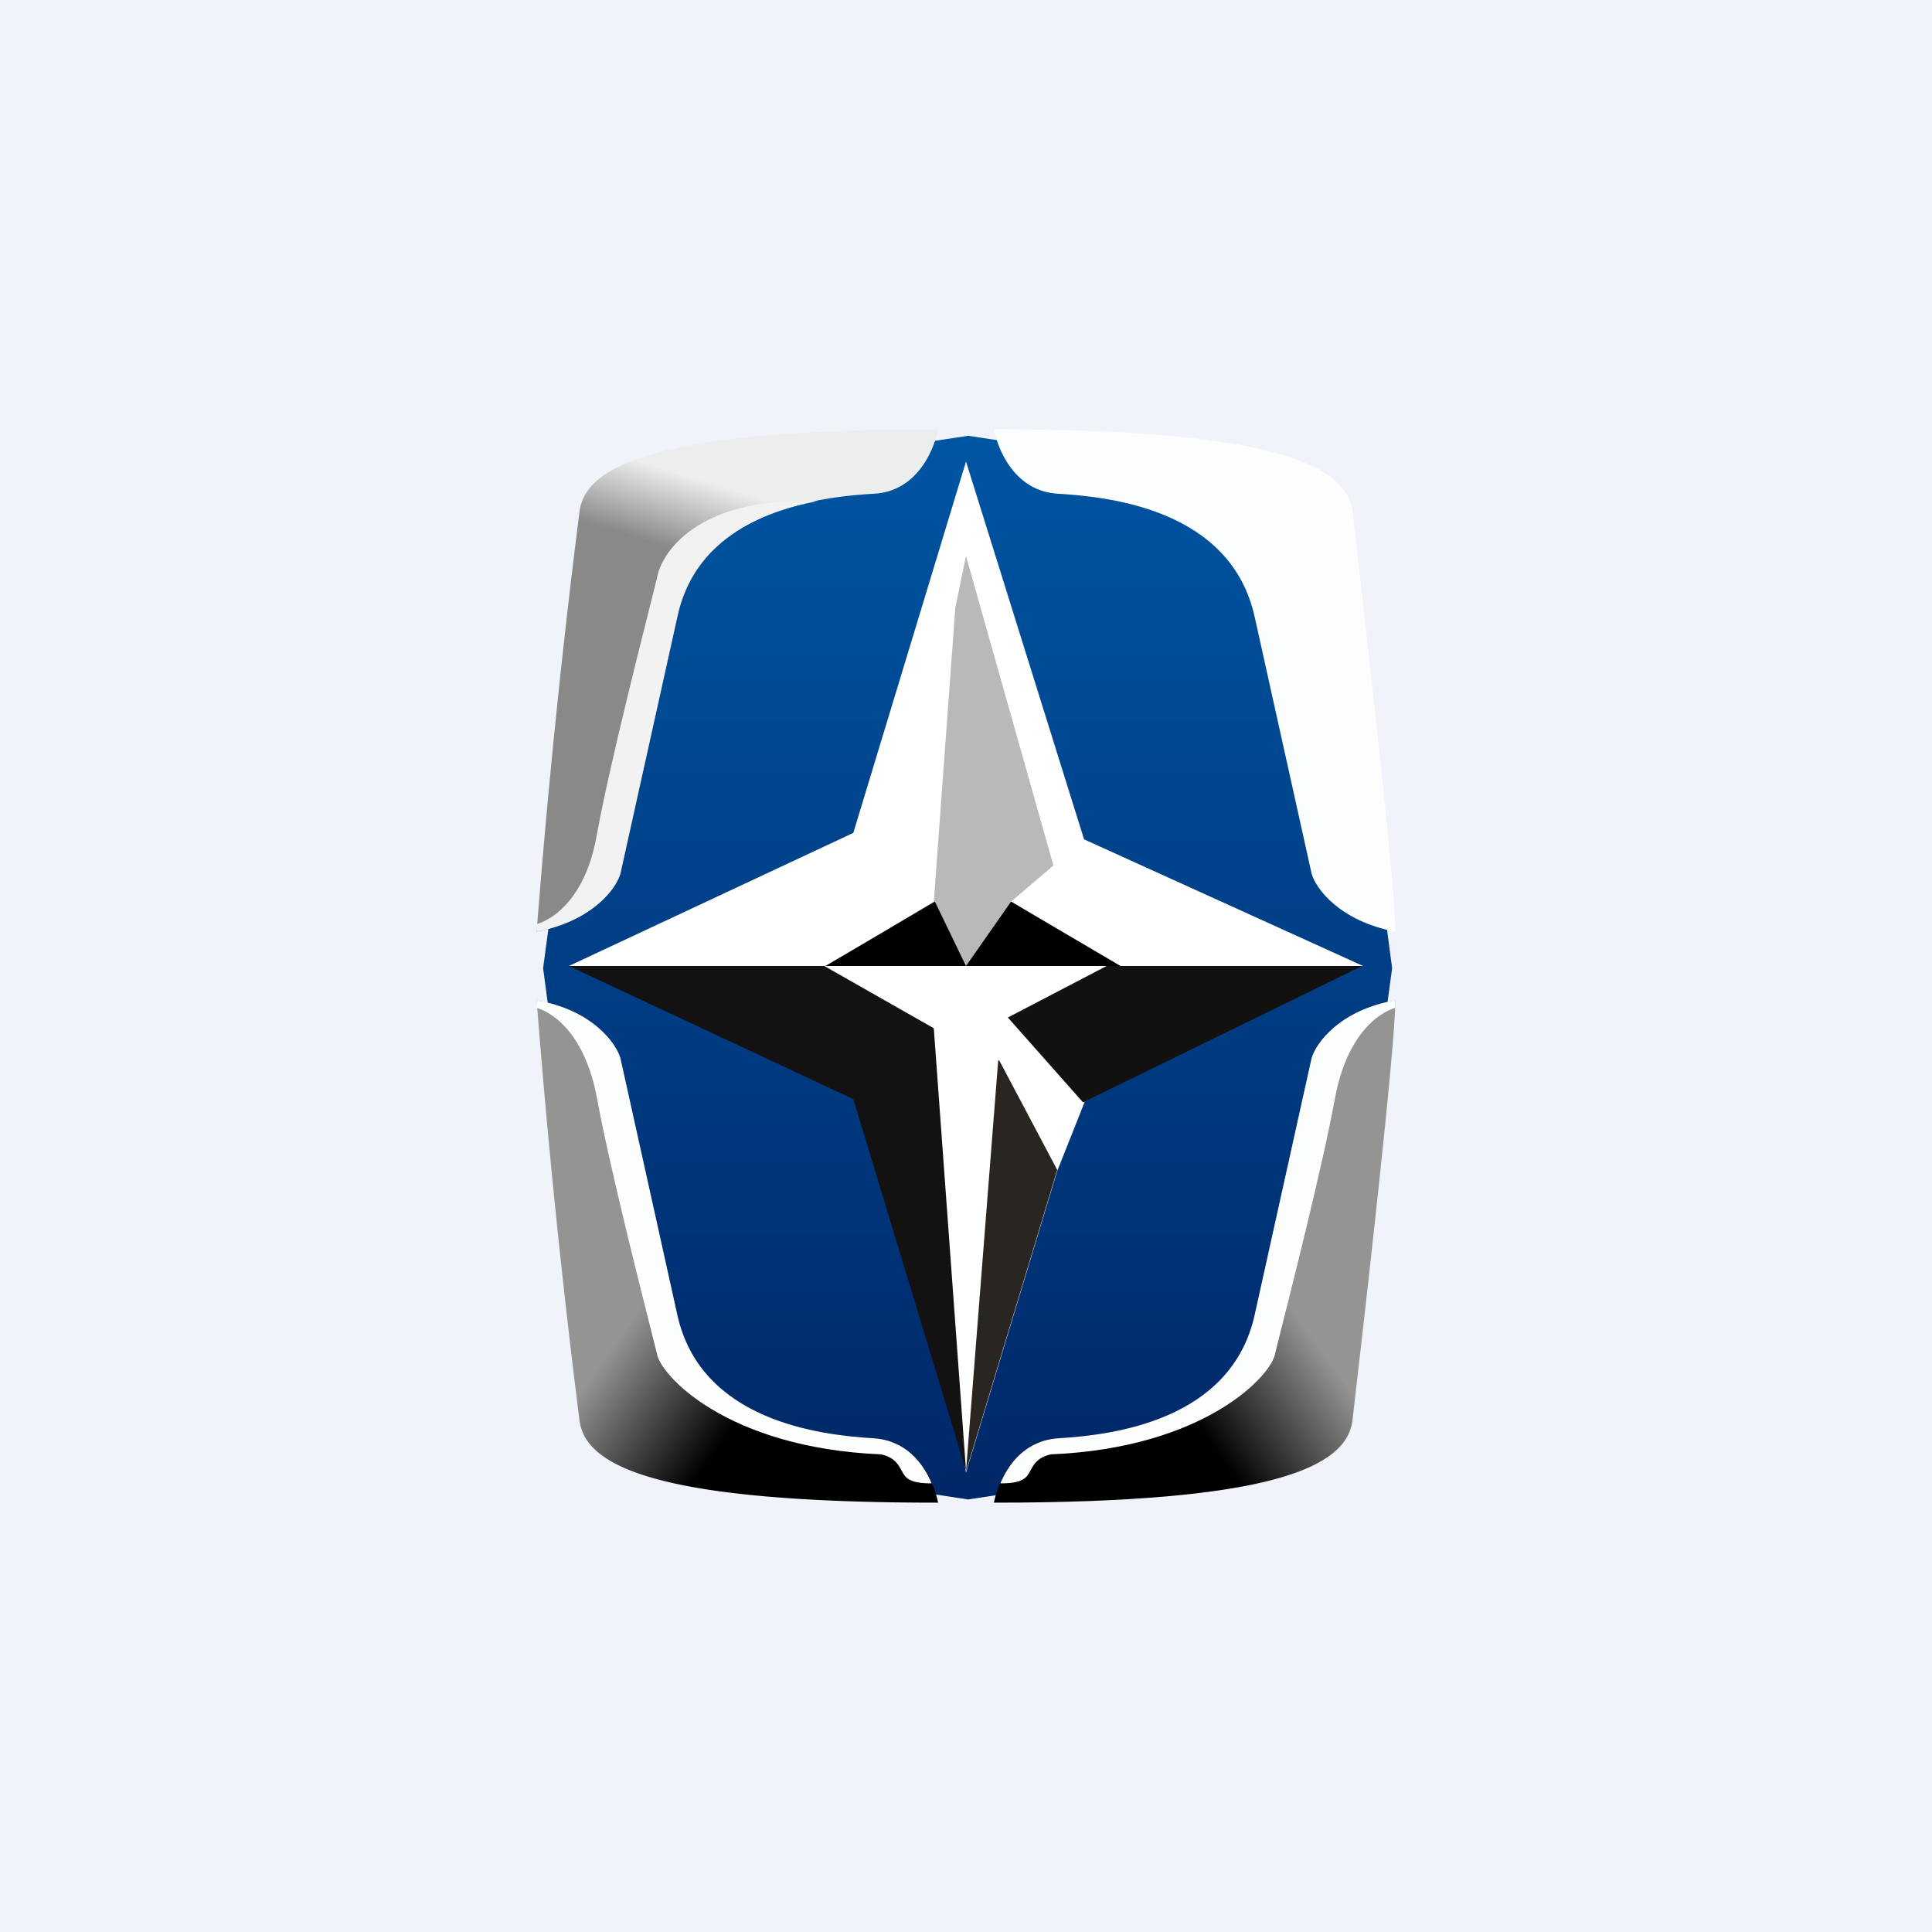
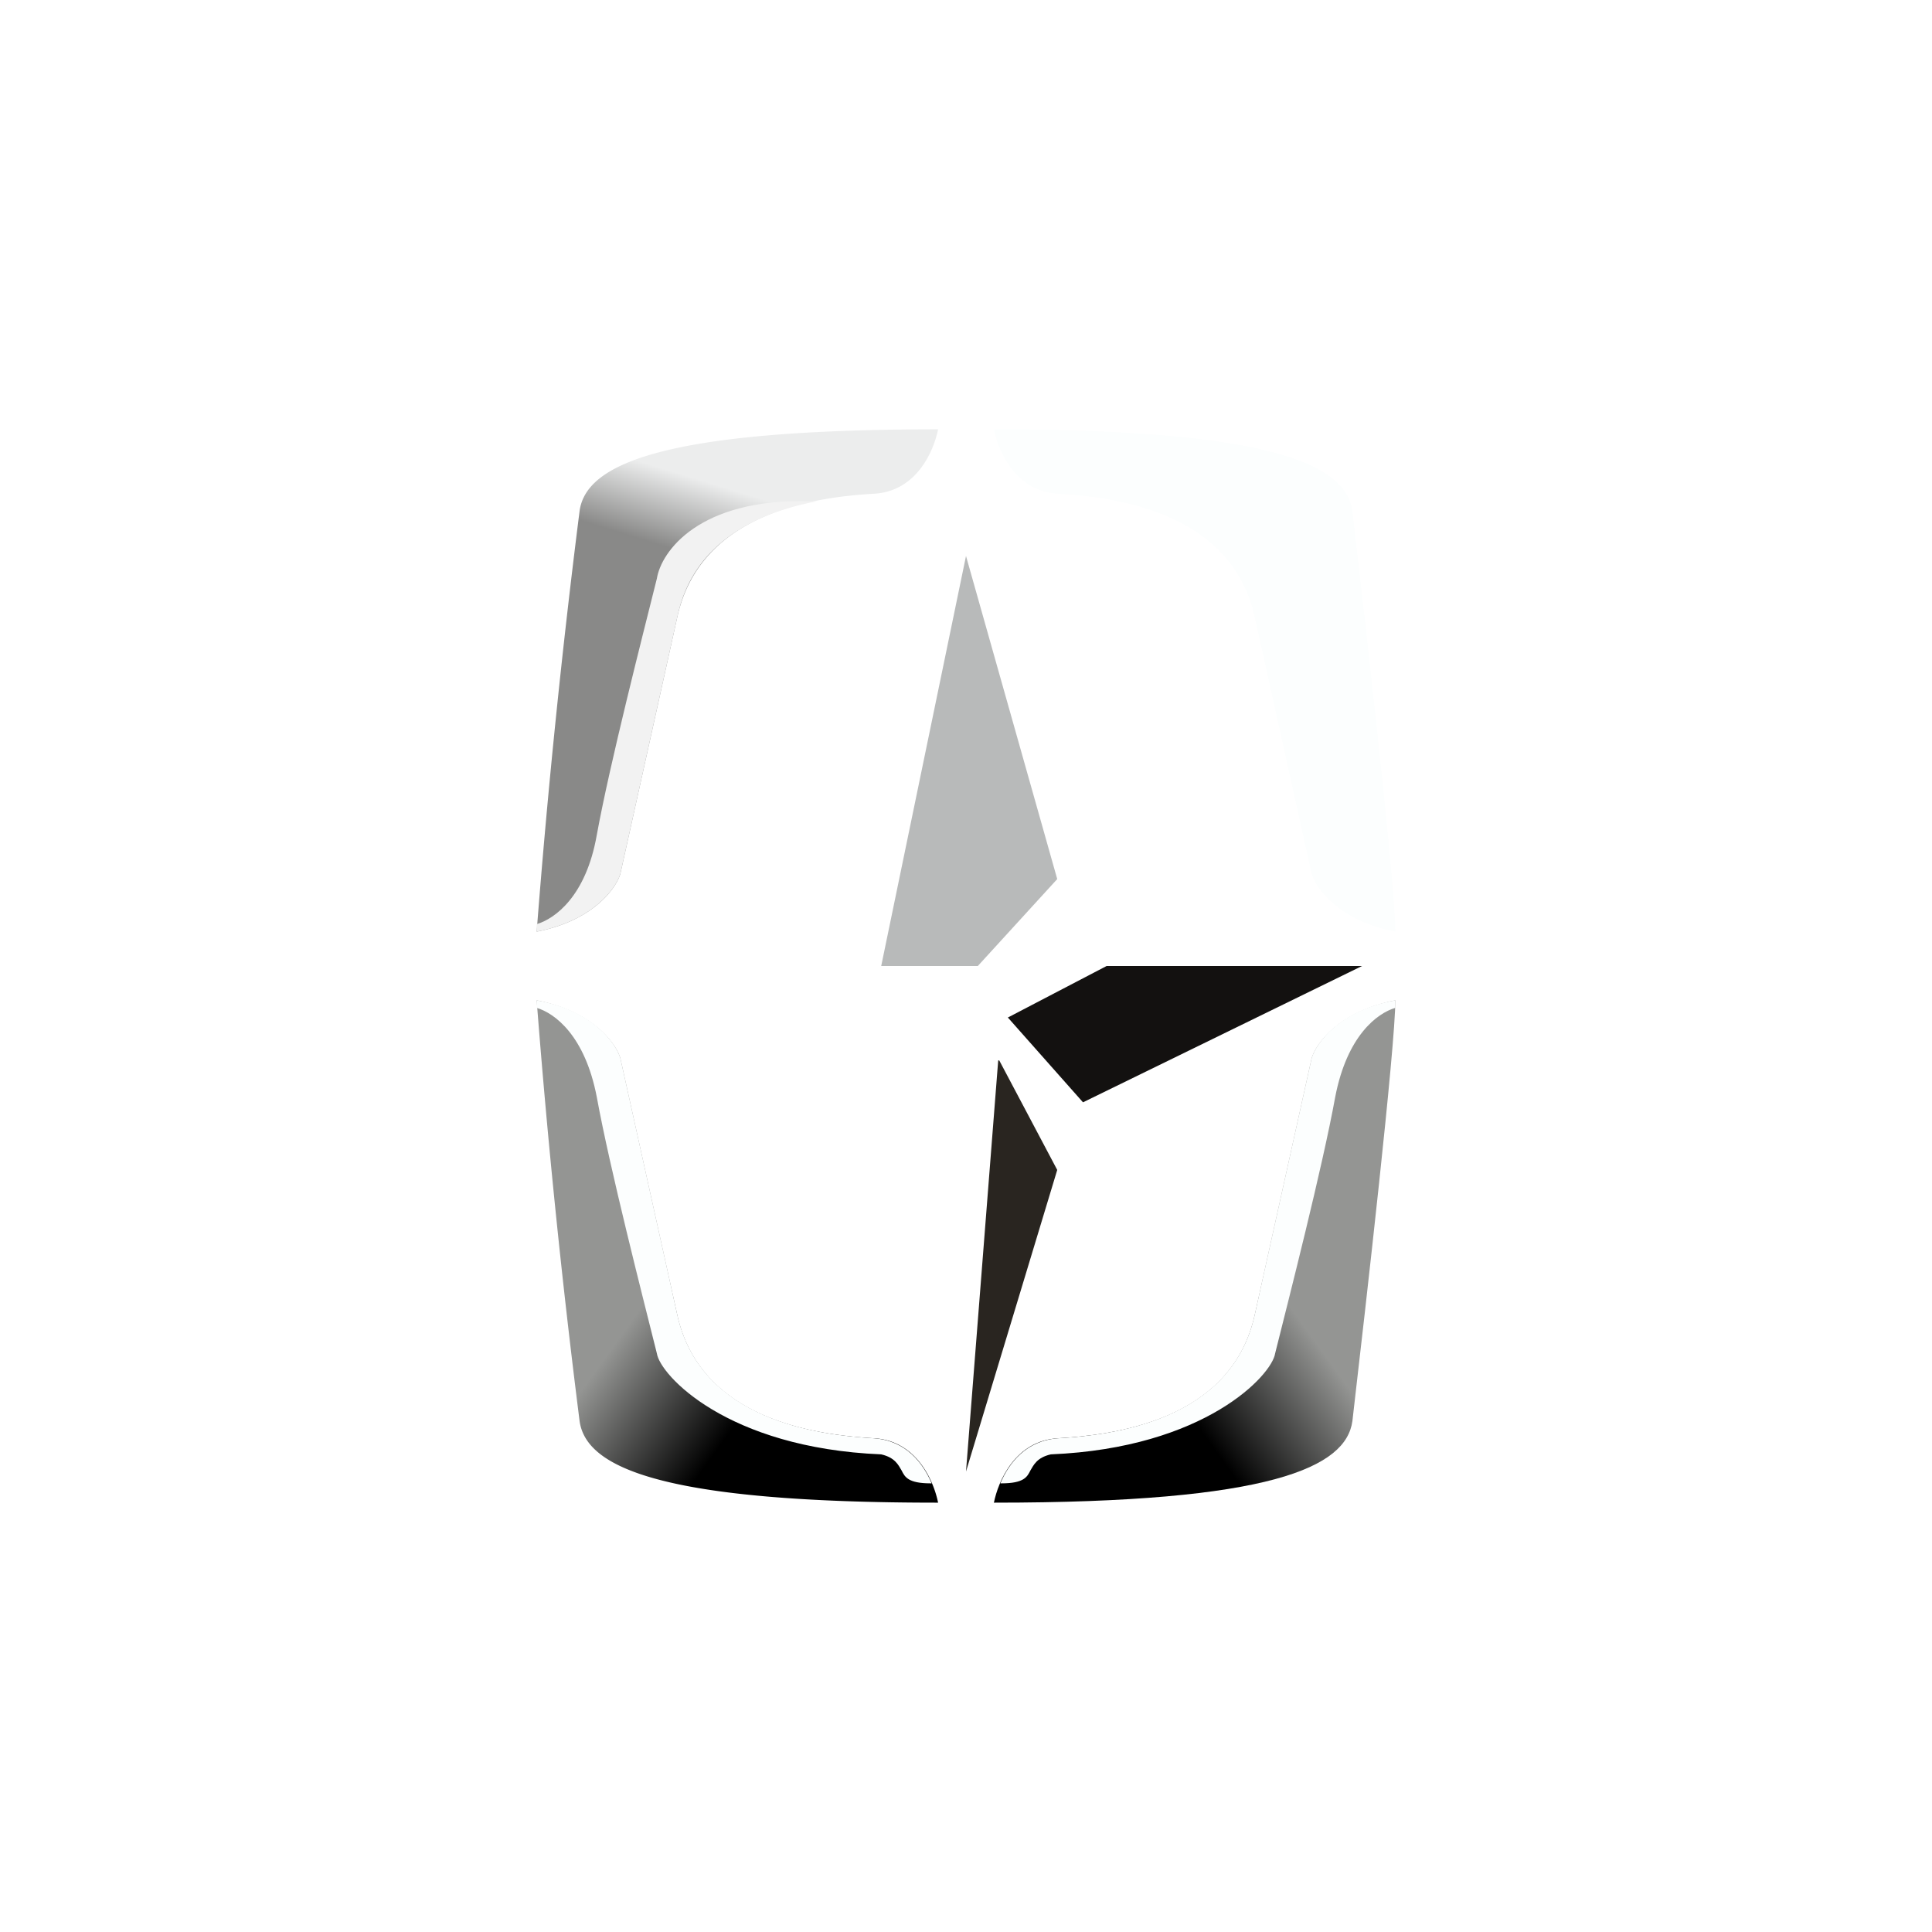
<svg xmlns="http://www.w3.org/2000/svg" width="18" height="18" viewBox="0 0 18 18">
-   <path fill="#F0F3FA" d="M0 0h18v18H0z" />
-   <path d="m12.38 4.57.59 4.45-.6 4.44-3.35.51-3.37-.51-.59-4.44.6-4.45 3.36-.51 3.36.51Z" fill="url(#a)" />
  <path d="M10.1 7.82 9 4.3l-.36 2.75-1.57 1.72 1.23.87.7 4.08.85-2.81.25-.63.4-1.33-.4-1.12Z" fill="#fff" />
  <path d="M10.31 9h2.38l-2.6 1.27-.7-.79.92-.48Z" fill="#131110" />
  <path d="M9.3 9.88 9 13.71l.85-2.81-.54-1.02Z" fill="#292520" />
  <path d="M9.85 8.19 9 5.18 8.21 9h.9l.74-.81Z" fill="#B8BABA" />
-   <path d="M7.69 9H5.3l2.65-1.24L9 4.3l-.3 4.1L7.7 9ZM12.7 9h-2.26l-1.02-.6.68-.58L12.7 9Z" fill="#fff" />
-   <path d="M7.69 9H5.3l2.65 1.24L9 13.7l-.3-4.12L7.68 9Z" fill="#131111" />
-   <path d="M9 9H7.69l1.02-.6L9 9ZM9 9h1.44l-1.02-.6L9 9Z" />
  <path d="M8.14 4.6c.4-.02.56-.4.6-.6-2.59 0-3.28.33-3.34.76A80.8 80.8 0 0 0 5 8.68c.52-.1.74-.4.78-.54l.53-2.39c.22-1 1.34-1.12 1.83-1.15Z" fill="url(#b)" />
  <path d="M8.14 13.4c.4.02.56.4.6.6-2.59 0-3.28-.33-3.34-.76A80.8 80.8 0 0 1 5 9.32c.52.1.74.4.78.54l.53 2.39c.22 1 1.34 1.12 1.83 1.15Z" fill="url(#c)" />
  <path d="M9.86 13.4c-.4.02-.56.4-.6.6 2.59 0 3.28-.33 3.34-.76.13-1.12.4-3.49.4-3.92-.52.1-.74.4-.78.54l-.53 2.39c-.22 1-1.34 1.12-1.83 1.15Z" fill="url(#d)" />
-   <path d="M9.86 4.6c-.4-.02-.56-.4-.6-.6 2.59 0 3.28.33 3.34.76.13 1.12.4 3.49.4 3.92-.52-.1-.74-.4-.78-.54l-.53-2.39c-.22-1-1.34-1.12-1.83-1.15Z" fill="#FCFEFE" />
+   <path d="M9.86 4.6c-.4-.02-.56-.4-.6-.6 2.59 0 3.28.33 3.34.76.13 1.12.4 3.49.4 3.92-.52-.1-.74-.4-.78-.54l-.53-2.39c-.22-1-1.34-1.12-1.83-1.15" fill="#FCFEFE" />
  <path d="M7.62 4.67h-.07c-1.04-.03-1.39.47-1.43.72-.13.52-.44 1.73-.56 2.39-.1.57-.39.78-.56.83v.07c.52-.1.74-.4.78-.54l.53-2.39c.15-.72.78-.98 1.3-1.08Z" fill="#F2F2F2" />
  <path d="M8.68 13.82c-.08-.19-.24-.4-.54-.42-.5-.03-1.61-.16-1.83-1.15l-.53-2.39c-.04-.14-.26-.45-.78-.54v.07c.17.05.45.26.56.83.12.66.43 1.87.56 2.39.03.2.65.88 2.09.94.13.03.16.1.19.15.03.06.06.12.27.12h.01ZM9.32 13.82c.08-.19.24-.4.54-.42.5-.03 1.61-.16 1.83-1.15l.53-2.39c.04-.14.26-.45.78-.54v.07c-.17.05-.45.26-.56.83-.12.66-.43 1.87-.56 2.39-.03.2-.65.88-2.09.94-.13.03-.16.1-.19.15-.03.06-.06.12-.27.12h-.01Z" fill="#FCFEFE" />
  <defs>
    <linearGradient id="a" x1="9.02" y1="4.06" x2="9.02" y2="13.97" gradientUnits="userSpaceOnUse">
      <stop stop-color="#0055A2" />
      <stop offset="1" stop-color="#002768" />
    </linearGradient>
    <linearGradient id="b" x1="6.56" y1="3.76" x2="5.11" y2="8.47" gradientUnits="userSpaceOnUse">
      <stop offset=".14" stop-color="#ECEDED" />
      <stop offset=".28" stop-color="#898988" />
    </linearGradient>
    <linearGradient id="c" x1="4.5" y1="11.4" x2="8.56" y2="14.33" gradientUnits="userSpaceOnUse">
      <stop offset=".33" stop-color="#949593" />
      <stop offset=".6" />
    </linearGradient>
    <linearGradient id="d" x1="13.5" y1="11.4" x2="9.44" y2="14.33" gradientUnits="userSpaceOnUse">
      <stop offset=".33" stop-color="#949593" />
      <stop offset=".6" />
    </linearGradient>
  </defs>
</svg>